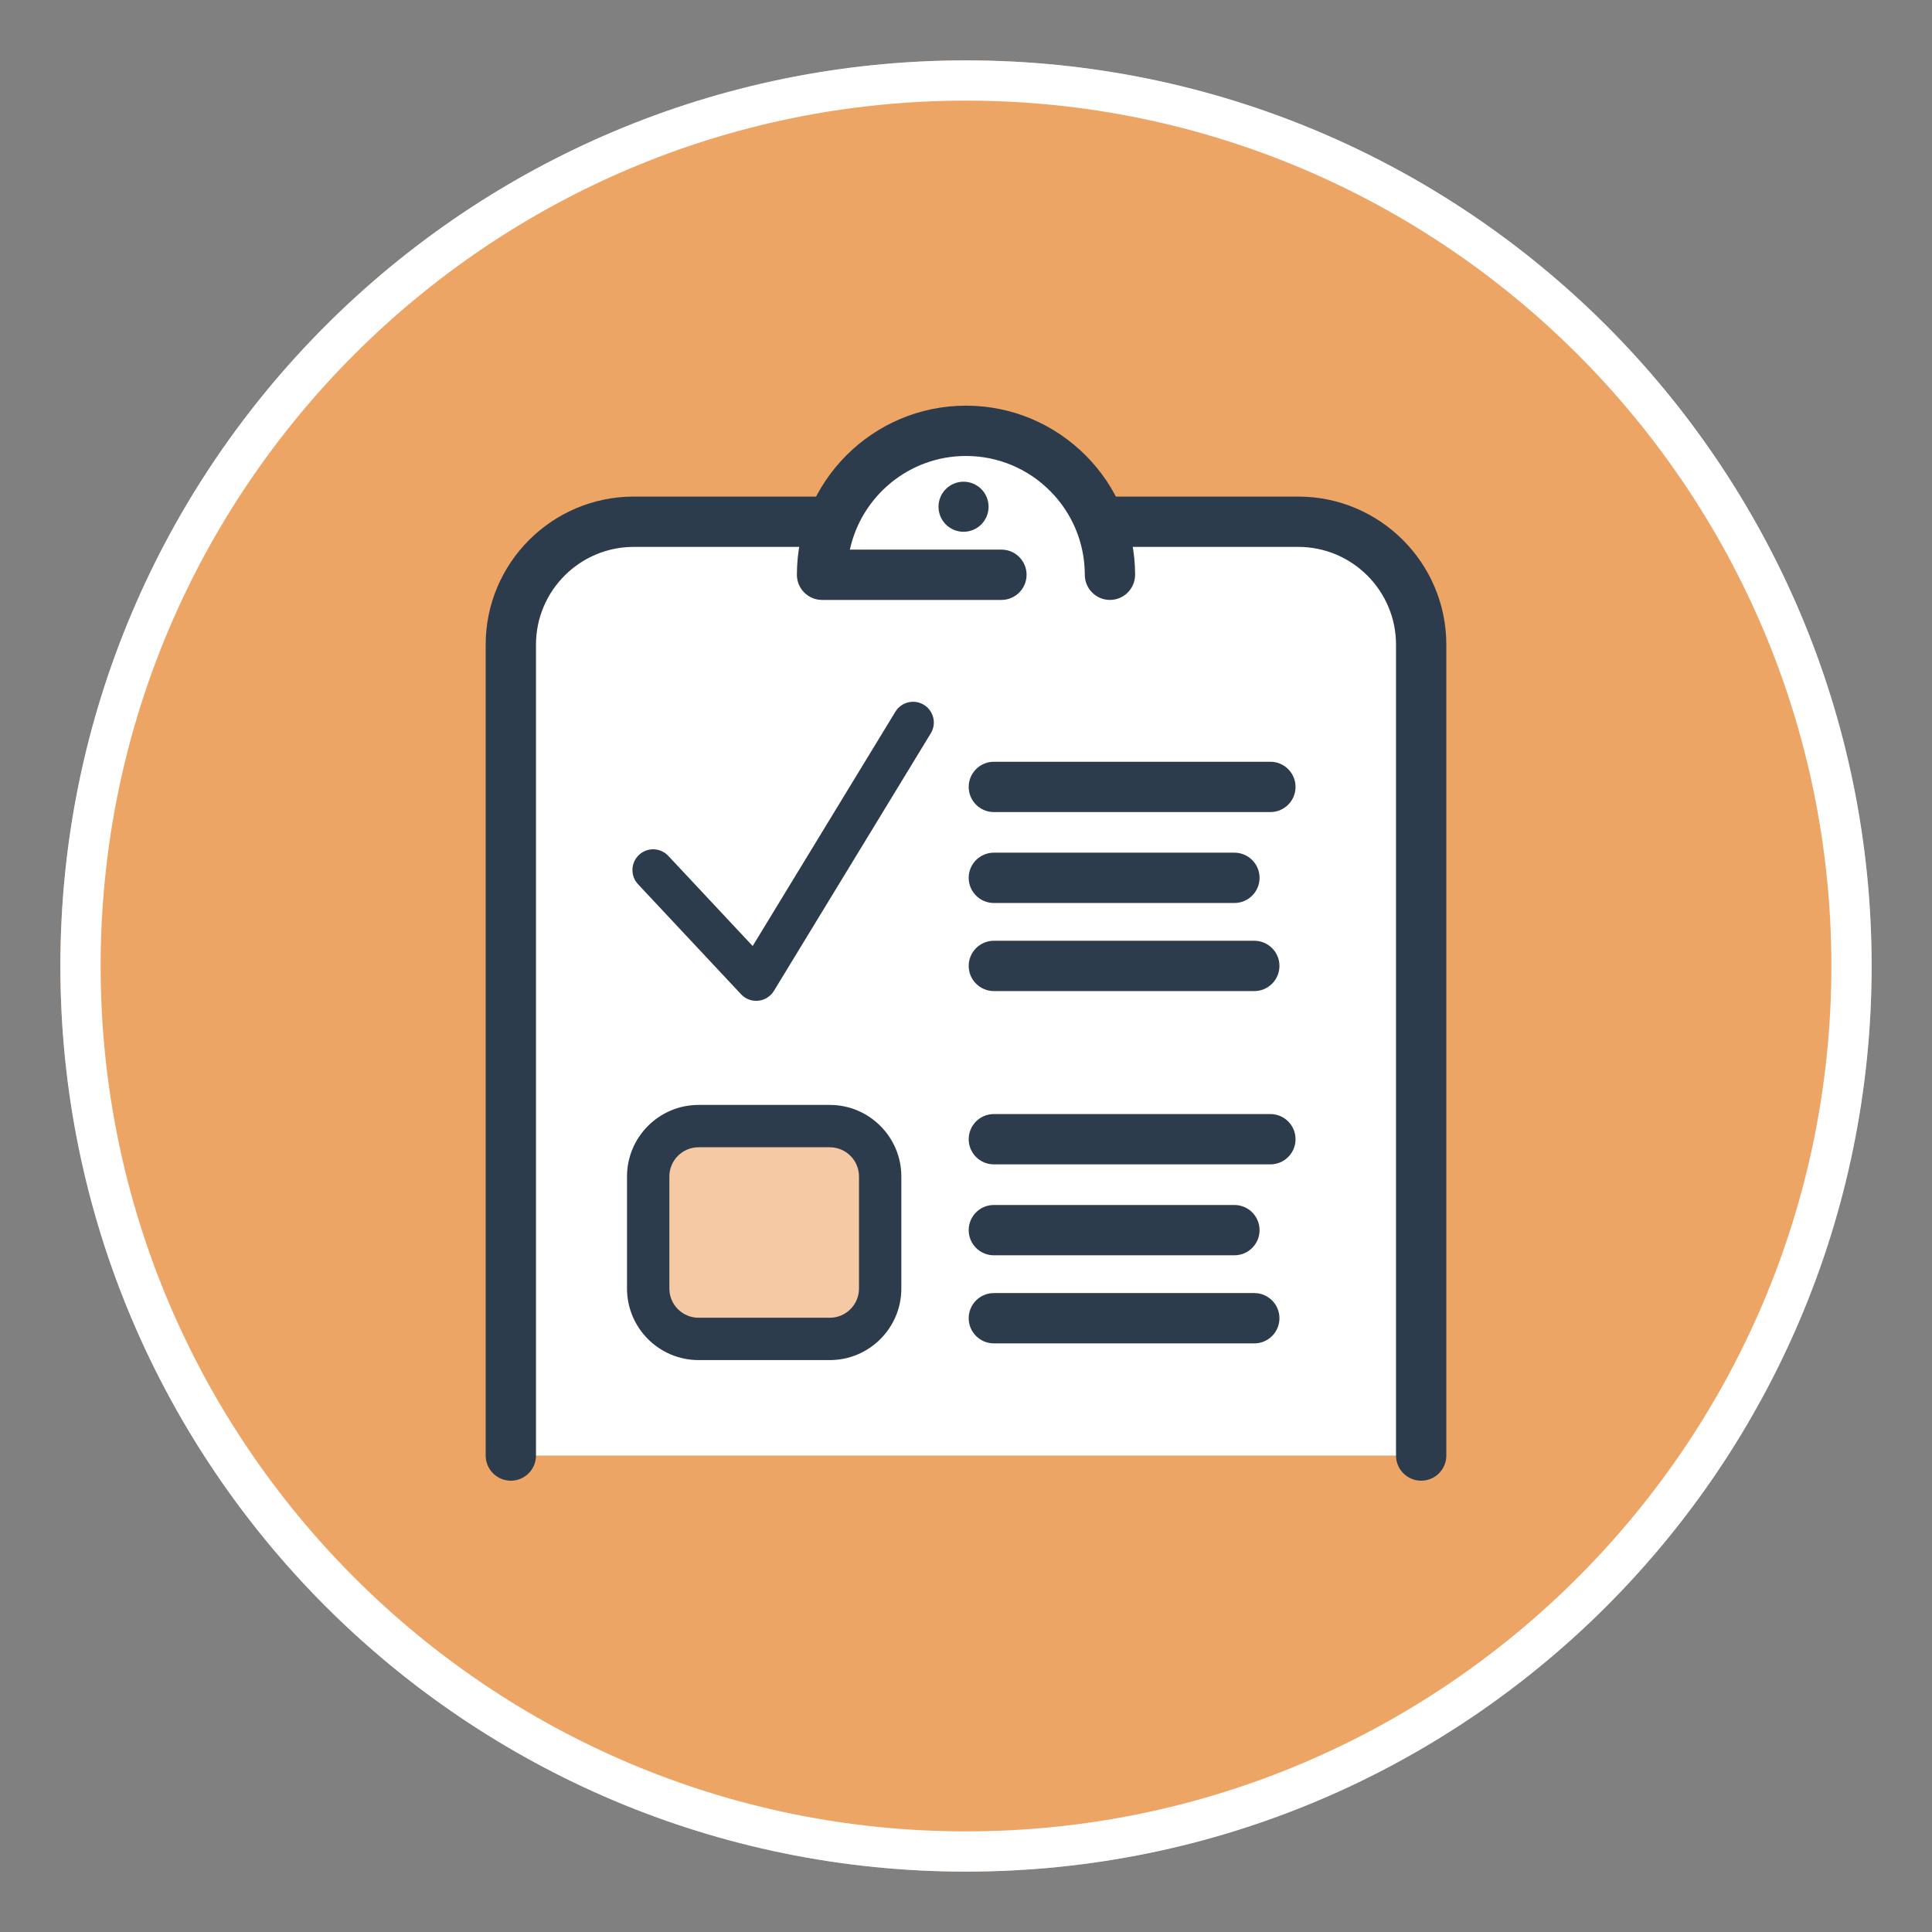
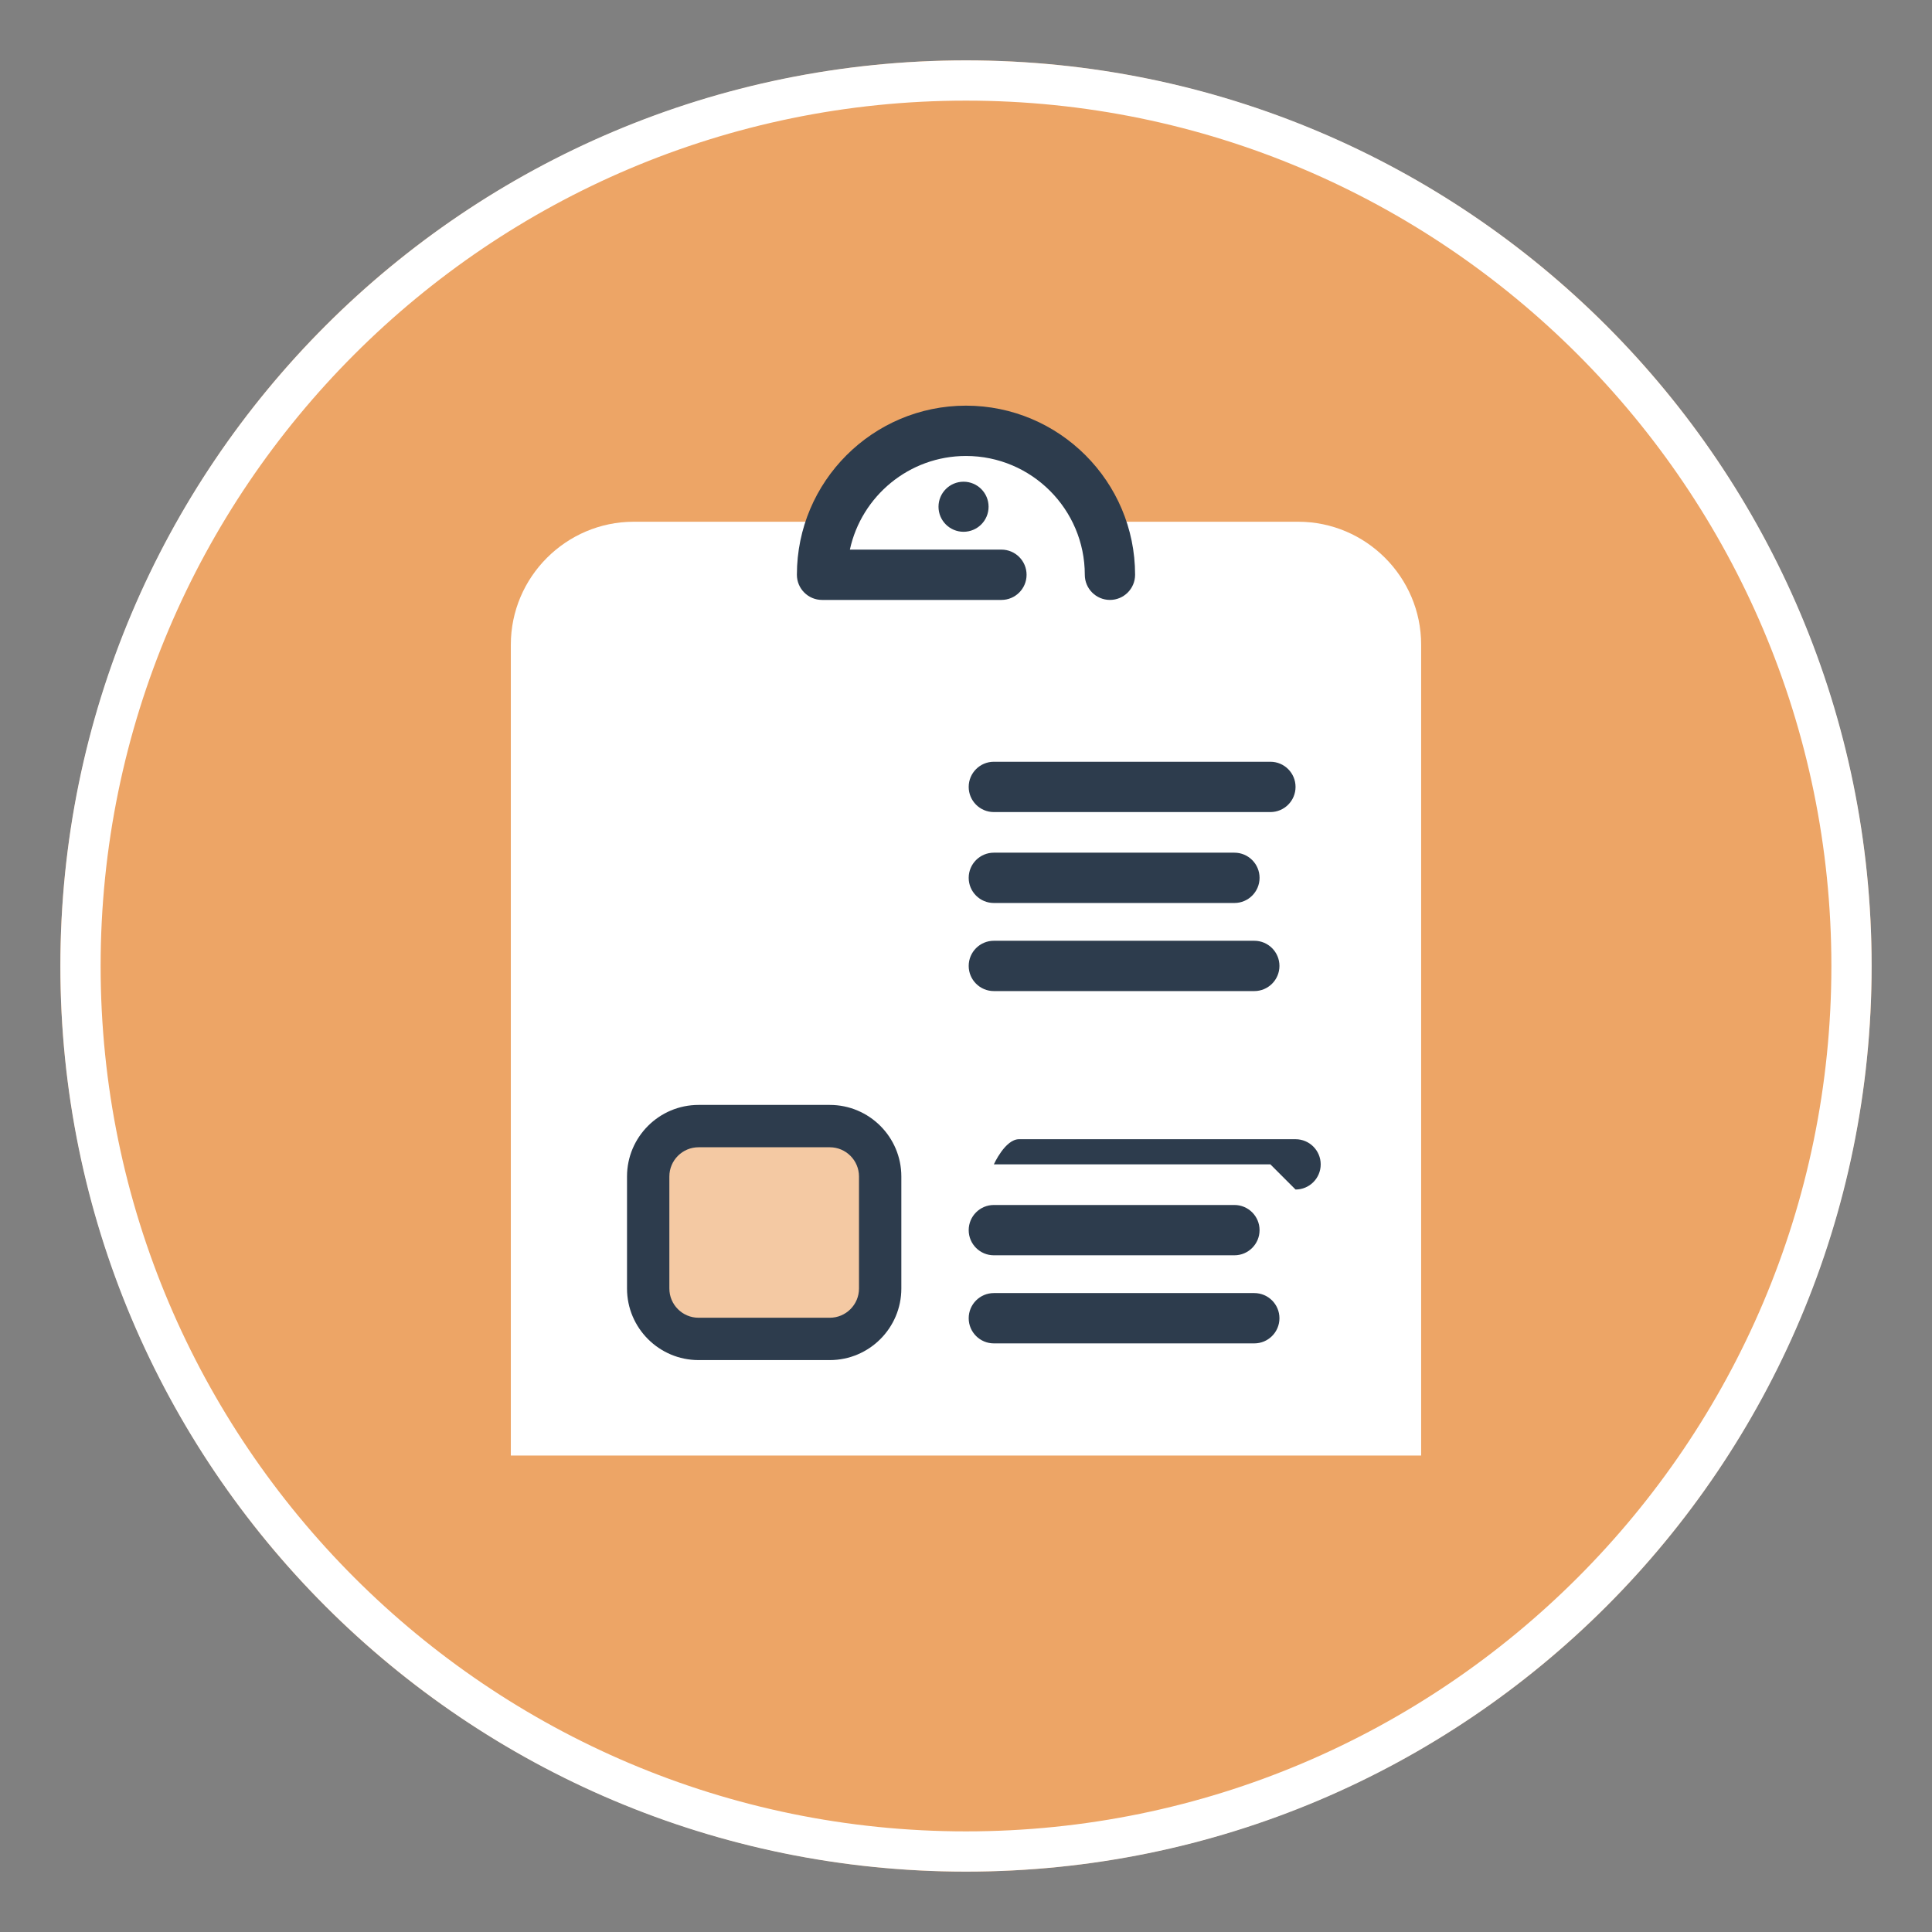
<svg xmlns="http://www.w3.org/2000/svg" id="Laag_1" viewBox="0 0 96 96">
  <rect x="0" y="0" width="96" height="96" fill="#808080" stroke="none" />
  <circle cx="48" cy="48" r="45" style="fill:#eda566; stroke-width:0px;" />
  <path d="m48,5c23.71,0,43,19.29,43,43s-19.29,43-43,43S5,71.71,5,48,24.29,5,48,5m0-2C23.147,3,3,23.147,3,48s20.147,45,45,45,45-20.147,45-45S72.853,3,48,3h0Z" style="fill:#fff; stroke-width:0px;" />
  <path d="m25.383,72.325v-40.293c0-3.359,2.748-6.107,6.107-6.107h33.019c3.359,0,6.107,2.748,6.107,6.107v40.293" style="fill:#fff; stroke-width:0px;" />
-   <path d="m70.617,73.575c-.69,0-1.25-.56-1.25-1.25v-40.293c0-2.679-2.179-4.857-4.857-4.857H31.49c-2.679,0-4.857,2.179-4.857,4.857v40.293c0,.69-.56,1.25-1.25,1.25s-1.25-.56-1.25-1.25v-40.293c0-4.057,3.301-7.357,7.357-7.357h33.02c4.057,0,7.357,3.301,7.357,7.357v40.293c0,.69-.56,1.25-1.25,1.25Z" style="fill:#2d3c4d; stroke-width:0px;" />
  <path d="m55.153,28.56c0-3.95-3.202-7.153-7.153-7.153s-7.153,3.202-7.153,7.153h8.913" style="fill:#fff; stroke-width:0px;" />
  <path d="m55.153,29.81c-.69,0-1.25-.56-1.25-1.25,0-3.255-2.648-5.903-5.903-5.903-2.826,0-5.194,1.996-5.77,4.653h7.53c.69,0,1.25.56,1.25,1.25s-.56,1.25-1.25,1.25h-8.913c-.69,0-1.25-.56-1.25-1.25,0-4.634,3.77-8.403,8.402-8.403,4.634,0,8.403,3.77,8.403,8.403,0,.69-.56,1.25-1.25,1.25Z" style="fill:#2d3c4d; stroke-width:0px;" />
  <circle cx="47.878" cy="25.18" r="1.244" style="fill:#2d3c4d; stroke-width:0px;" />
  <path d="m63.125,40.351h-13.741c-.69,0-1.25-.56-1.25-1.25s.56-1.25,1.25-1.25h13.741c.69,0,1.25.56,1.25,1.25s-.56,1.25-1.25,1.25Z" style="fill:#2d3c4d; stroke-width:0px;" />
  <path d="m61.337,44.869h-11.953c-.69,0-1.25-.56-1.25-1.25s.56-1.25,1.25-1.25h11.953c.69,0,1.25.56,1.25,1.25s-.56,1.25-1.25,1.25Z" style="fill:#2d3c4d; stroke-width:0px;" />
  <path d="m62.325,49.246h-12.941c-.69,0-1.25-.56-1.25-1.25s.56-1.25,1.25-1.25h12.941c.69,0,1.25.56,1.25,1.25s-.56,1.25-1.25,1.25Z" style="fill:#2d3c4d; stroke-width:0px;" />
-   <path d="m63.125,57.857h-13.741c-.69,0-1.25-.56-1.25-1.25s.56-1.25,1.25-1.25h13.741c.69,0,1.25.56,1.25,1.25s-.56,1.25-1.25,1.25Z" style="fill:#2d3c4d; stroke-width:0px;" />
+   <path d="m63.125,57.857h-13.741s.56-1.25,1.25-1.25h13.741c.69,0,1.25.56,1.25,1.25s-.56,1.25-1.25,1.25Z" style="fill:#2d3c4d; stroke-width:0px;" />
  <path d="m61.337,62.375h-11.953c-.69,0-1.25-.56-1.25-1.25s.56-1.25,1.25-1.25h11.953c.69,0,1.25.56,1.25,1.25s-.56,1.25-1.25,1.25Z" style="fill:#2d3c4d; stroke-width:0px;" />
  <path d="m62.325,66.752h-12.941c-.69,0-1.25-.56-1.25-1.25s.56-1.25,1.25-1.25h12.941c.69,0,1.25.56,1.25,1.25s-.56,1.25-1.25,1.25Z" style="fill:#2d3c4d; stroke-width:0px;" />
  <rect x="32.209" y="55.955" width="11.526" height="10.575" rx="2.503" ry="2.503" style="fill:#f4c9a3; stroke-width:0px;" />
  <path d="m41.232,67.582h-6.521c-1.96,0-3.555-1.595-3.555-3.555v-5.569c0-1.96,1.595-3.555,3.555-3.555h6.521c1.96,0,3.555,1.595,3.555,3.555v5.569c0,1.96-1.595,3.555-3.555,3.555Zm-6.521-10.575c-.8,0-1.451.651-1.451,1.451v5.569c0,.8.651,1.451,1.451,1.451h6.521c.8,0,1.451-.651,1.451-1.451v-5.569c0-.8-.651-1.451-1.451-1.451h-6.521Z" style="fill:#2d3c4d; stroke-width:0px;" />
-   <path d="m37.575,49.731c-.283,0-.557-.117-.752-.326l-5.12-5.469c-.389-.415-.367-1.067.048-1.456.413-.39,1.066-.368,1.456.048l4.193,4.479,7.091-11.642c.296-.485.928-.639,1.416-.344.485.296.64.93.344,1.416l-7.796,12.8c-.167.274-.454.456-.774.488-.035.004-.07.006-.105.006Z" style="fill:#2d3c4d; stroke-width:0px;" />
</svg>